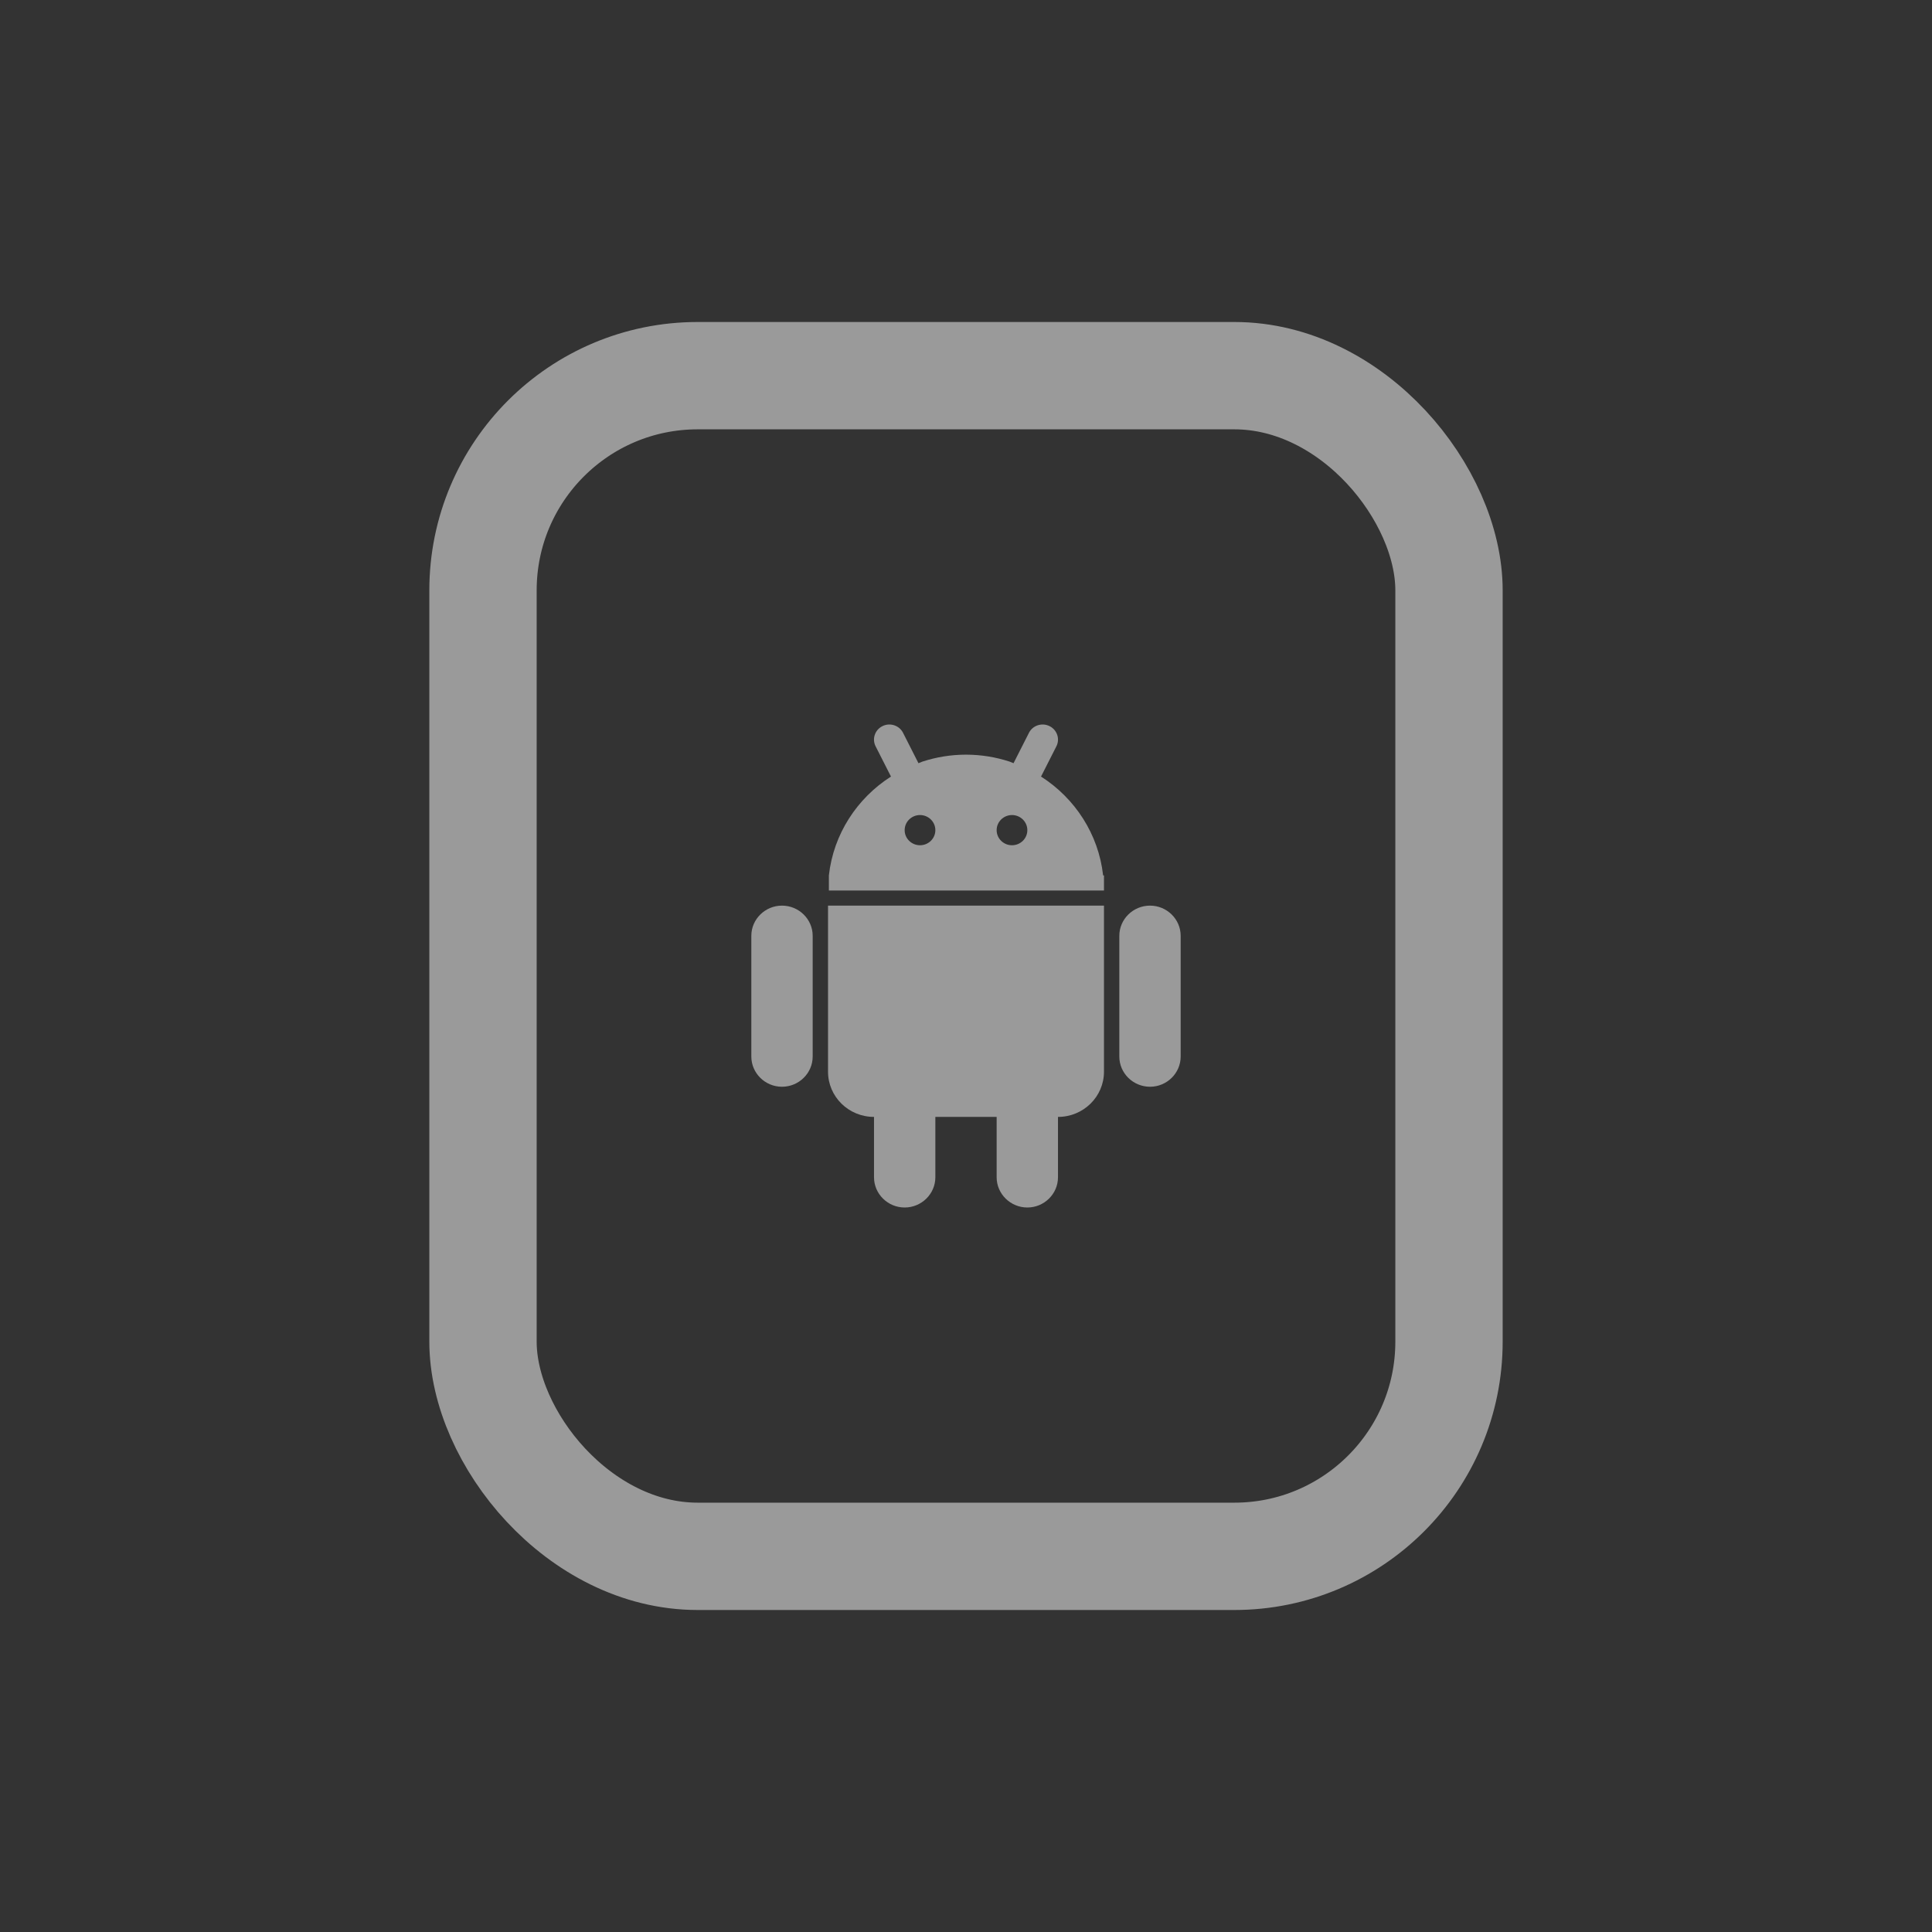
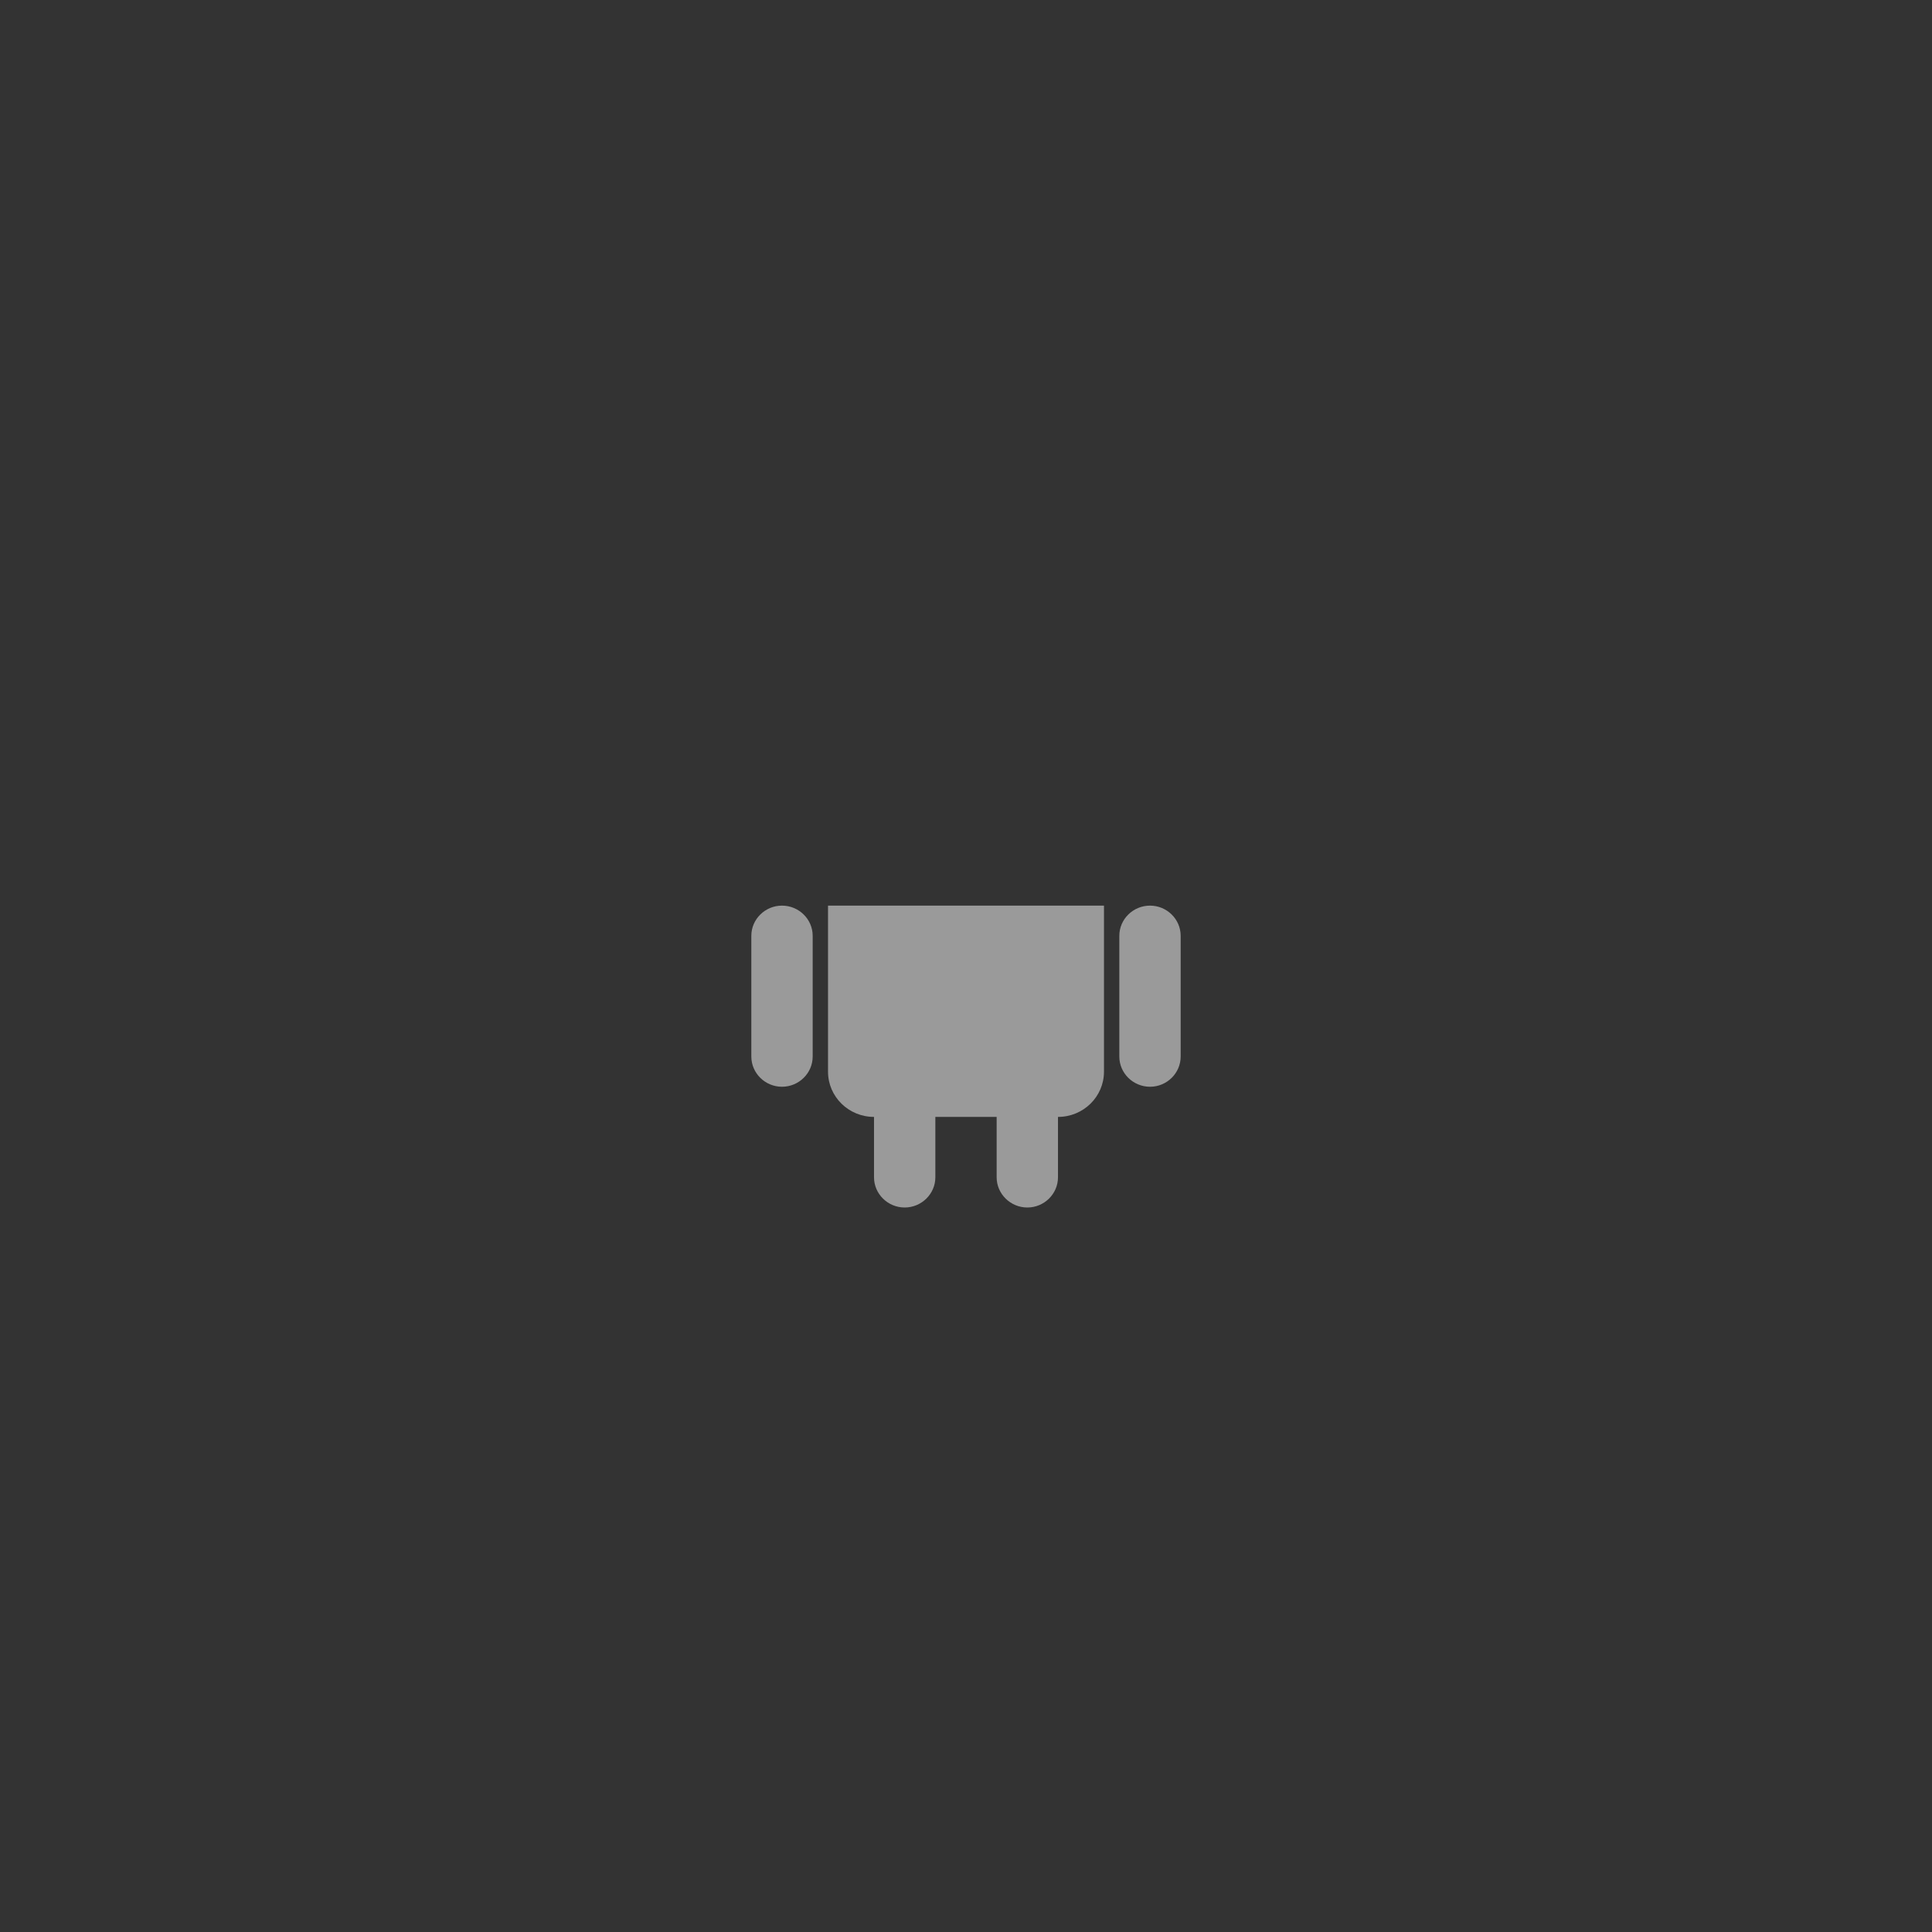
<svg xmlns="http://www.w3.org/2000/svg" width="36px" height="36px" viewBox="0 0 36 36" version="1.1">
  <rect x="0" y="0" width="36" height="36" fill="#333333" stroke="none" />
  <title>Group 2 Copy 5备份</title>
  <g id="Web-官网_v1.0" stroke="none" stroke-width="1" fill="none" fill-rule="evenodd" opacity="0.504">
    <g id="切图" transform="translate(-475, -180)">
      <g id="icon_android_sidebar_n" transform="translate(475, 180)">
        <rect id="Rectangle" x="0" y="0" width="36" height="36" />
-         <rect id="Combined-Shape" stroke="#FFFFFF" stroke-width="2" x="9" y="7" width="18" height="22" rx="4" />
        <g id="编组-7" transform="translate(12, 12)">
-           <rect id="矩形" x="0" y="0" width="12" height="12" />
          <g id="android-(1)" transform="translate(2, 1.5)" fill="#FFFFFF" fill-rule="nonzero">
            <path d="M7.429,3.375 C7.114,3.375 6.857,3.628 6.857,3.937 L6.857,6.187 C6.857,6.497 7.114,6.75 7.429,6.75 C7.743,6.75 8,6.497 8,6.187 L8,3.937 C8,3.628 7.743,3.375 7.429,3.375 Z M0.571,3.375 C0.257,3.375 0,3.628 0,3.937 L0,6.187 C0,6.497 0.257,6.75 0.571,6.75 C0.886,6.75 1.143,6.497 1.143,6.187 L1.143,3.937 C1.143,3.628 0.886,3.375 0.571,3.375 Z M1.429,6.469 C1.429,6.935 1.812,7.312 2.286,7.312 L2.286,7.312 L2.286,8.437 C2.286,8.747 2.543,9 2.857,9 C3.171,9 3.429,8.747 3.429,8.437 L3.429,7.312 L4.571,7.312 L4.571,8.437 C4.571,8.747 4.829,9 5.143,9 C5.457,9 5.714,8.747 5.714,8.437 L5.714,7.312 C6.188,7.312 6.571,6.935 6.571,6.469 L6.571,3.375 L1.429,3.375 L1.429,6.469 Z" id="Shape" />
-             <path d="M6.555,2.812 C6.469,2.04 6.029,1.373 5.398,0.97 L5.684,0.407 C5.755,0.268 5.697,0.099 5.556,0.03 C5.415,-0.04 5.243,0.017 5.173,0.155 L4.886,0.721 L4.811,0.691 C4.556,0.608 4.283,0.562 4,0.562 C3.717,0.562 3.444,0.608 3.189,0.691 L3.114,0.721 L2.827,0.155 C2.757,0.017 2.585,-0.04 2.444,0.03 C2.303,0.099 2.245,0.268 2.316,0.407 L2.602,0.97 C1.971,1.373 1.531,2.04 1.445,2.812 L1.445,3.094 L6.571,3.094 L6.571,2.812 L6.555,2.812 L6.555,2.812 Z M3.143,2.25 C2.985,2.25 2.857,2.124 2.857,1.969 C2.857,1.813 2.985,1.688 3.142,1.687 C3.143,1.687 3.143,1.687 3.143,1.687 C3.143,1.687 3.143,1.687 3.144,1.687 C3.301,1.688 3.429,1.813 3.429,1.969 C3.429,2.124 3.301,2.25 3.143,2.25 L3.143,2.25 Z M4.857,2.25 C4.699,2.25 4.571,2.124 4.571,1.969 C4.571,1.813 4.699,1.688 4.857,1.687 C4.857,1.687 4.857,1.687 4.857,1.687 C4.857,1.687 4.858,1.687 4.858,1.687 C5.015,1.688 5.143,1.813 5.143,1.969 C5.143,2.124 5.015,2.25 4.857,2.25 L4.857,2.25 Z" id="Shape" />
          </g>
        </g>
      </g>
    </g>
  </g>
</svg>